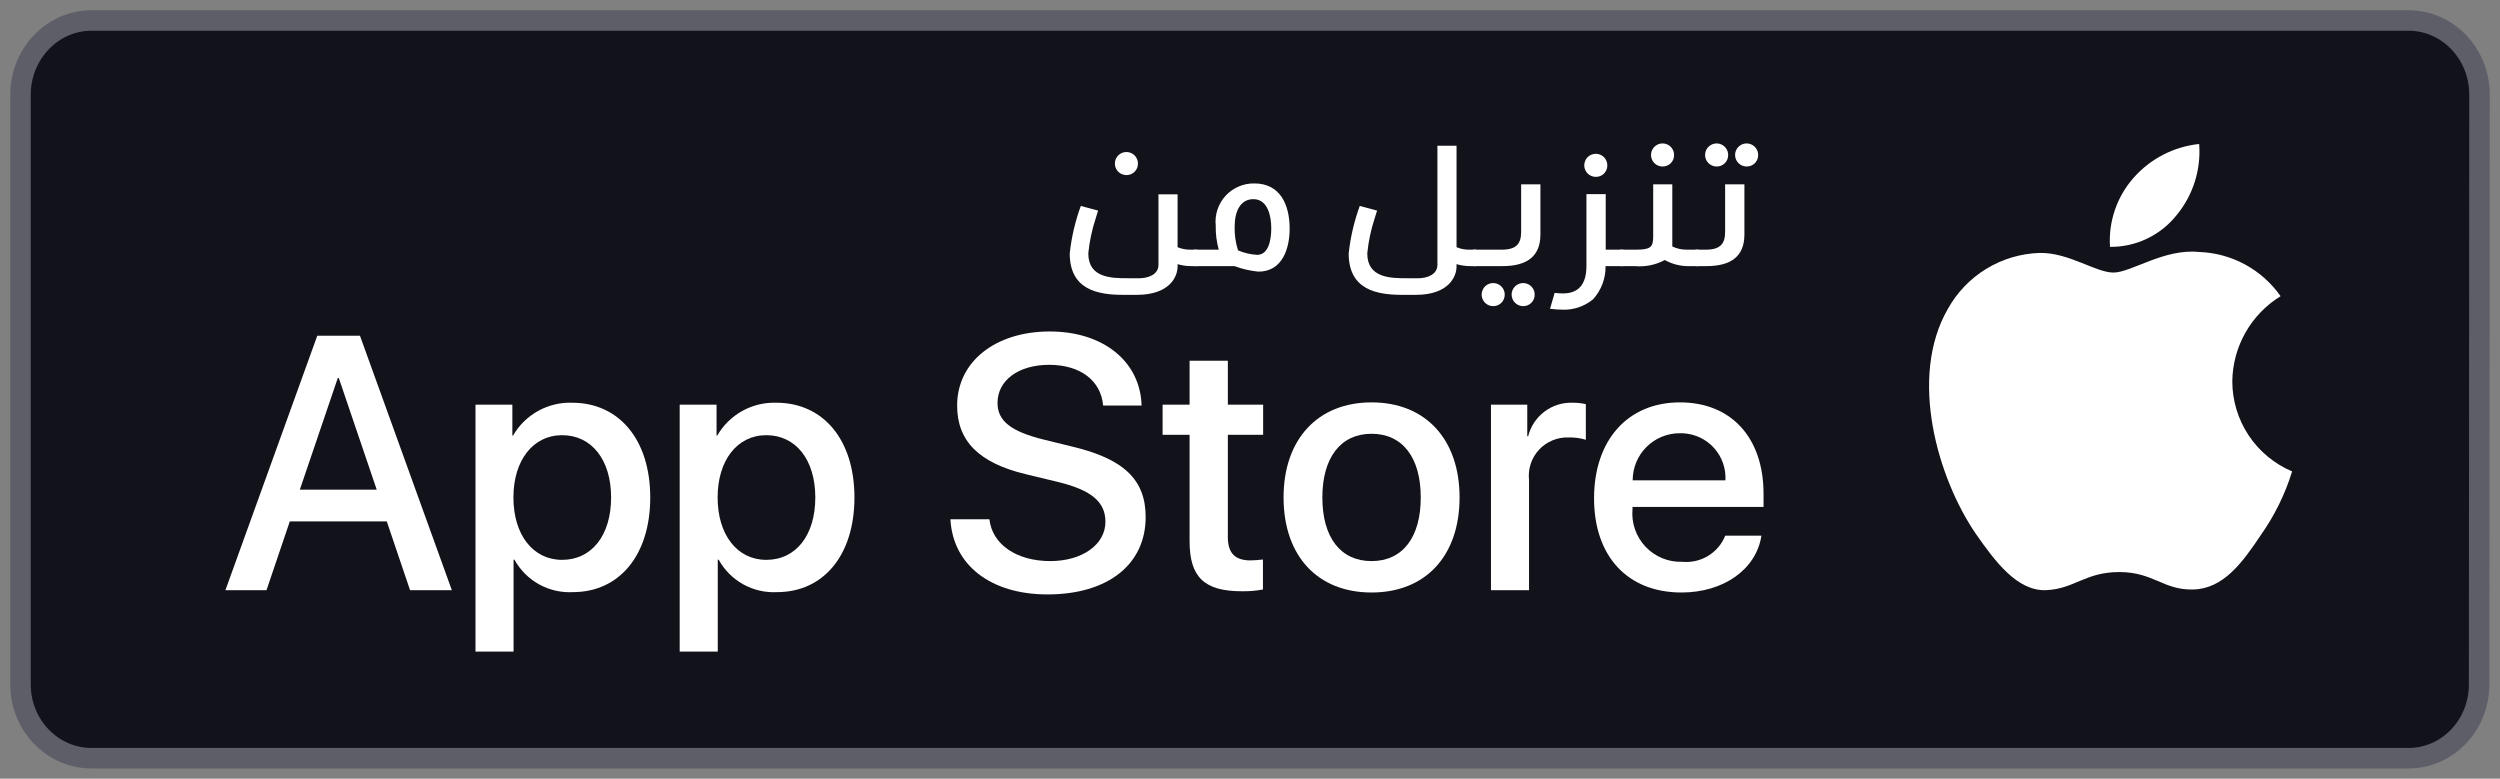
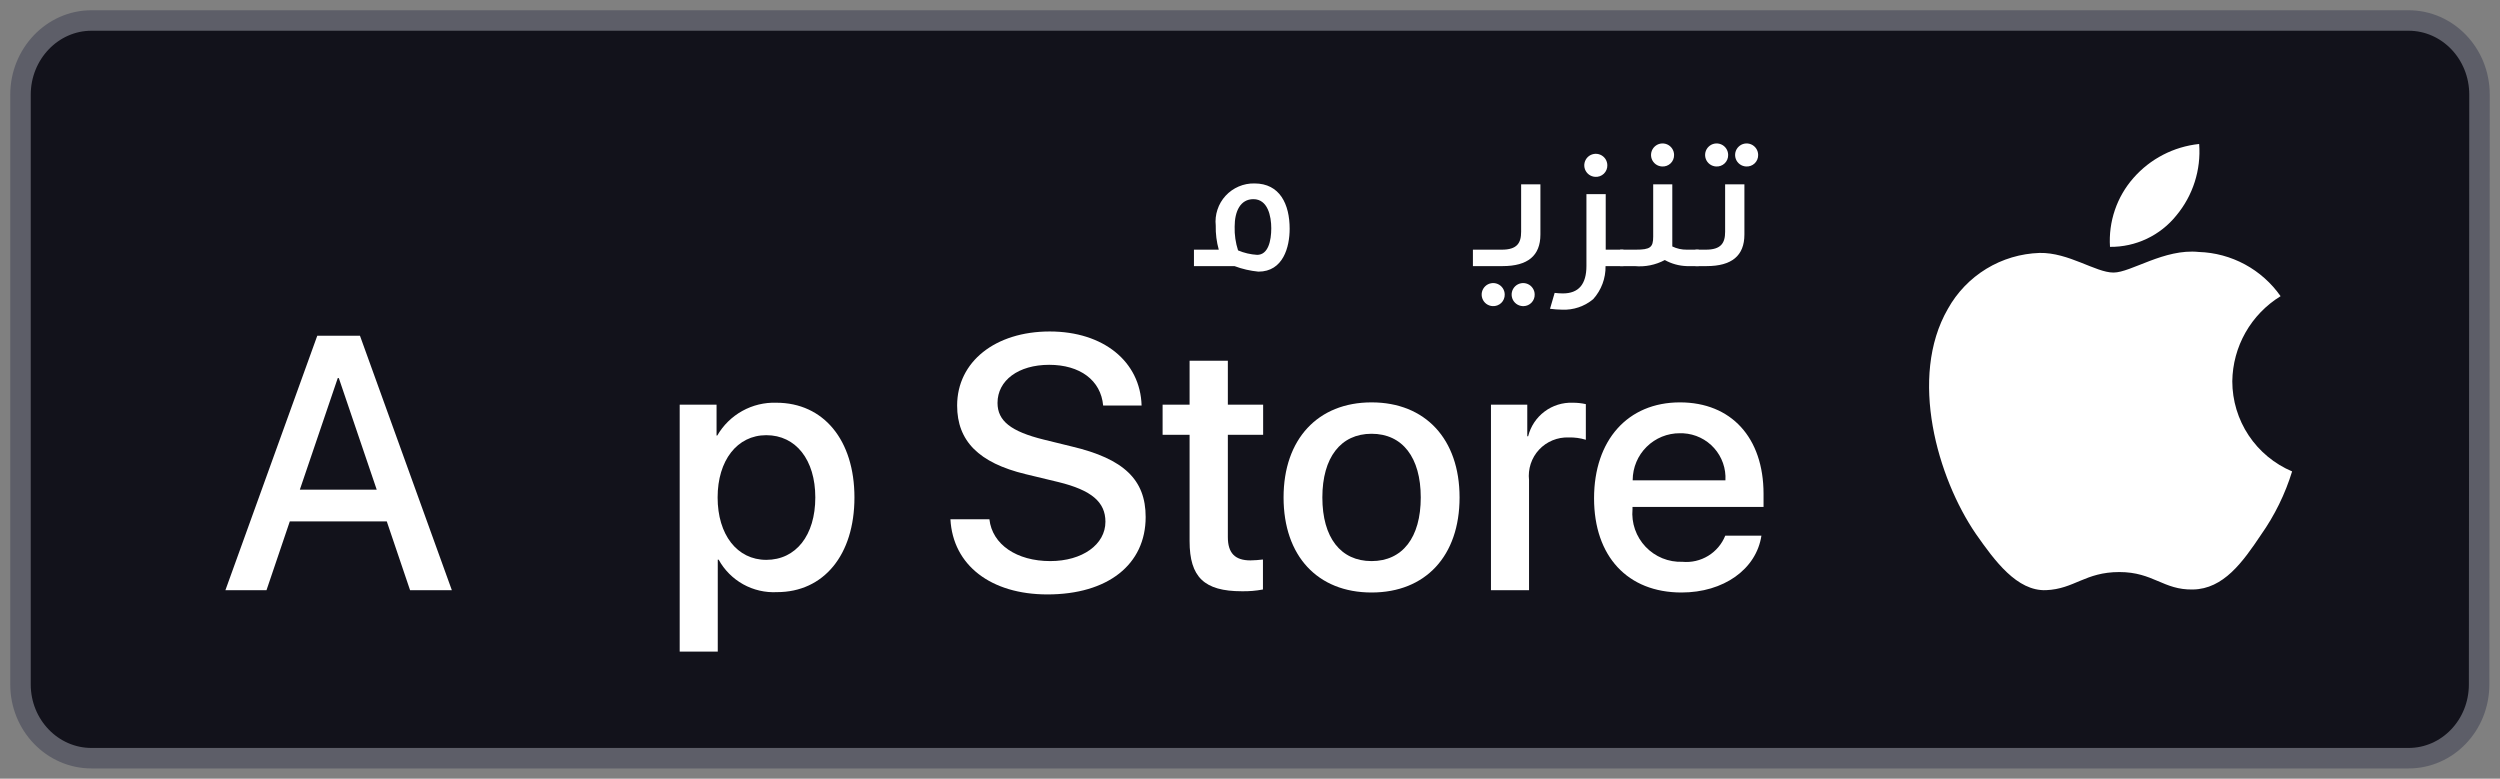
<svg xmlns="http://www.w3.org/2000/svg" width="122" height="38" viewBox="0 0 122 38" fill="none">
  <rect x="0" y="0" width="122" height="38" fill="#808080" stroke="none" />
  <path d="M120.981 33.398C120.981 35.392 119.443 37 117.536 37H4.464C2.557 37 1 35.392 1 33.398V4.622C1 2.628 2.557 1 4.464 1H117.536C119.443 1 121 2.608 121 4.622L120.981 33.398Z" fill="#12121B" stroke="#5D5E68" />
  <path d="M108.936 18.606C108.947 17.771 109.168 16.953 109.58 16.227C109.992 15.501 110.581 14.891 111.293 14.454C110.841 13.809 110.245 13.278 109.552 12.903C108.859 12.529 108.089 12.321 107.301 12.296C105.622 12.12 103.994 13.301 103.138 13.301C102.266 13.301 100.949 12.314 99.53 12.343C98.612 12.373 97.718 12.639 96.934 13.117C96.15 13.596 95.504 14.268 95.057 15.071C93.123 18.419 94.566 23.34 96.418 26.047C97.345 27.372 98.428 28.853 99.846 28.8C101.233 28.743 101.751 27.916 103.425 27.916C105.084 27.916 105.57 28.8 107.016 28.767C108.505 28.743 109.442 27.436 110.337 26.098C111.003 25.153 111.515 24.11 111.855 23.005C110.991 22.639 110.253 22.027 109.733 21.245C109.214 20.463 108.937 19.545 108.936 18.606Z" fill="white" />
  <path d="M106.205 10.516C107.016 9.542 107.416 8.29 107.319 7.026C106.079 7.156 104.934 7.748 104.112 8.685C103.709 9.143 103.401 9.675 103.205 10.252C103.009 10.829 102.928 11.439 102.968 12.047C103.588 12.053 104.201 11.919 104.762 11.653C105.323 11.388 105.816 10.999 106.205 10.516Z" fill="white" />
  <path d="M18.875 25.445H14.142L13.005 28.801H11L15.483 16.383H17.566L22.05 28.801H20.011L18.875 25.445ZM14.632 23.896H18.384L16.534 18.449H16.483L14.632 23.896Z" fill="white" />
-   <path d="M31.732 24.275C31.732 27.088 30.227 28.896 27.954 28.896C27.378 28.926 26.806 28.794 26.302 28.514C25.798 28.233 25.384 27.817 25.105 27.312H25.062V31.797H23.204V19.748H25.003V21.254H25.037C25.328 20.751 25.75 20.337 26.257 20.055C26.765 19.773 27.34 19.634 27.92 19.653C30.218 19.653 31.732 21.469 31.732 24.275ZM29.822 24.275C29.822 22.442 28.875 21.237 27.43 21.237C26.01 21.237 25.055 22.467 25.055 24.275C25.055 26.099 26.01 27.321 27.43 27.321C28.875 27.321 29.822 26.125 29.822 24.275Z" fill="white" />
  <path d="M41.697 24.275C41.697 27.088 40.191 28.896 37.919 28.896C37.343 28.926 36.771 28.794 36.267 28.514C35.763 28.233 35.349 27.817 35.07 27.312H35.027V31.797H33.169V19.748H34.968V21.254H35.002C35.293 20.751 35.715 20.337 36.222 20.055C36.73 19.773 37.304 19.634 37.885 19.653C40.183 19.653 41.697 21.469 41.697 24.275ZM39.787 24.275C39.787 22.442 38.84 21.237 37.395 21.237C35.975 21.237 35.02 22.467 35.02 24.275C35.02 26.099 35.975 27.321 37.395 27.321C38.84 27.321 39.787 26.125 39.787 24.275Z" fill="white" />
  <path d="M48.283 25.341C48.421 26.573 49.617 27.381 51.252 27.381C52.818 27.381 53.945 26.573 53.945 25.462C53.945 24.499 53.266 23.922 51.656 23.526L50.047 23.138C47.767 22.587 46.708 21.521 46.708 19.791C46.708 17.648 48.575 16.176 51.227 16.176C53.851 16.176 55.649 17.648 55.71 19.791H53.834C53.722 18.551 52.697 17.803 51.2 17.803C49.703 17.803 48.679 18.56 48.679 19.662C48.679 20.54 49.333 21.056 50.934 21.452L52.302 21.788C54.85 22.39 55.908 23.414 55.908 25.23C55.908 27.553 54.058 29.008 51.114 29.008C48.36 29.008 46.501 27.587 46.381 25.341L48.283 25.341Z" fill="white" />
  <path d="M59.919 17.605V19.748H61.641V21.219H59.919V26.211C59.919 26.986 60.264 27.347 61.02 27.347C61.225 27.344 61.429 27.329 61.632 27.304V28.767C61.291 28.831 60.946 28.86 60.6 28.853C58.767 28.853 58.052 28.165 58.052 26.409V21.219H56.735V19.748H58.052V17.605H59.919Z" fill="white" />
  <path d="M62.638 24.275C62.638 21.426 64.315 19.636 66.932 19.636C69.557 19.636 71.227 21.426 71.227 24.275C71.227 27.131 69.565 28.914 66.932 28.914C64.299 28.914 62.638 27.131 62.638 24.275ZM69.333 24.275C69.333 22.321 68.438 21.168 66.932 21.168C65.426 21.168 64.531 22.33 64.531 24.275C64.531 26.237 65.426 27.381 66.932 27.381C68.438 27.381 69.333 26.237 69.333 24.275Z" fill="white" />
  <path d="M72.759 19.748H74.531V21.289H74.574C74.694 20.807 74.976 20.382 75.373 20.084C75.769 19.786 76.256 19.634 76.752 19.653C76.966 19.652 77.18 19.675 77.389 19.722V21.461C77.118 21.378 76.836 21.34 76.554 21.348C76.284 21.337 76.015 21.385 75.765 21.488C75.515 21.591 75.29 21.746 75.106 21.944C74.922 22.142 74.783 22.378 74.699 22.634C74.615 22.891 74.587 23.163 74.617 23.431V28.801H72.759L72.759 19.748Z" fill="white" />
  <path d="M85.957 26.142C85.707 27.786 84.106 28.914 82.059 28.914C79.425 28.914 77.79 27.149 77.79 24.318C77.79 21.478 79.434 19.636 81.981 19.636C84.485 19.636 86.061 21.357 86.061 24.102V24.739H79.666V24.851C79.636 25.184 79.678 25.52 79.788 25.836C79.899 26.152 80.075 26.441 80.305 26.683C80.535 26.926 80.815 27.116 81.124 27.243C81.434 27.369 81.767 27.428 82.102 27.416C82.541 27.457 82.981 27.355 83.358 27.126C83.735 26.896 84.027 26.551 84.192 26.142L85.957 26.142ZM79.675 23.44H84.201C84.217 23.155 84.177 22.869 84.082 22.599C83.987 22.329 83.841 22.081 83.65 21.867C83.459 21.654 83.229 21.481 82.971 21.357C82.713 21.233 82.434 21.161 82.148 21.145C82.092 21.142 82.037 21.141 81.981 21.142C81.68 21.14 81.381 21.198 81.102 21.311C80.824 21.425 80.57 21.592 80.356 21.804C80.142 22.015 79.971 22.267 79.855 22.544C79.738 22.822 79.677 23.119 79.675 23.421C79.675 23.427 79.675 23.434 79.675 23.44Z" fill="white" />
-   <path d="M55.47 14.389H54.817C53.545 14.389 52.203 14.128 52.203 12.367C52.288 11.576 52.47 10.798 52.743 10.05L53.588 10.277L53.466 10.669C53.285 11.22 53.166 11.79 53.109 12.367C53.109 13.578 54.268 13.578 55.052 13.578H55.601C55.993 13.578 56.533 13.421 56.533 12.925V9.484H57.466V12.063C57.667 12.148 57.883 12.189 58.102 12.184H58.424V12.986H58.102C57.886 12.985 57.672 12.952 57.466 12.89V13.012C57.466 13.465 57.117 14.389 55.47 14.389ZM54.939 8.543C54.829 8.537 54.724 8.499 54.635 8.434C54.547 8.369 54.48 8.279 54.441 8.176C54.403 8.074 54.396 7.962 54.421 7.855C54.445 7.748 54.501 7.65 54.58 7.574C54.659 7.499 54.759 7.448 54.867 7.428C54.975 7.408 55.087 7.42 55.188 7.463C55.289 7.506 55.375 7.577 55.436 7.668C55.497 7.759 55.53 7.866 55.531 7.976C55.535 8.123 55.481 8.265 55.38 8.371C55.279 8.478 55.14 8.54 54.994 8.544C54.975 8.544 54.957 8.544 54.939 8.543Z" fill="white" />
  <path d="M59.476 12.184C59.369 11.802 59.319 11.405 59.328 11.008C59.3 10.745 59.329 10.48 59.412 10.229C59.495 9.978 59.63 9.748 59.809 9.553C59.988 9.359 60.206 9.205 60.449 9.101C60.692 8.997 60.954 8.946 61.218 8.952C62.456 8.952 62.935 9.963 62.935 11.165C62.935 12.054 62.621 13.256 61.41 13.256C61.011 13.217 60.618 13.127 60.243 12.986H58.265V12.184L59.476 12.184ZM60.417 12.219C60.713 12.345 61.028 12.418 61.349 12.437C61.889 12.437 62.038 11.749 62.038 11.139C62.038 10.555 61.872 9.719 61.166 9.719C60.53 9.719 60.251 10.311 60.251 11.061C60.24 11.454 60.296 11.845 60.417 12.219Z" fill="white" />
-   <path d="M69.084 14.389H68.431C67.158 14.389 65.816 14.128 65.816 12.367C65.902 11.576 66.083 10.798 66.356 10.05L67.202 10.277L67.08 10.669C66.899 11.22 66.779 11.79 66.723 12.367C66.723 13.578 67.882 13.578 68.666 13.578H69.215C69.606 13.578 70.146 13.421 70.146 12.925V7.113H71.079V12.063C71.28 12.148 71.497 12.189 71.715 12.184H72.037V12.986H71.715C71.499 12.984 71.285 12.952 71.079 12.89V13.012C71.079 13.465 70.731 14.389 69.084 14.389Z" fill="white" />
  <path d="M75.172 8.996V11.444C75.172 12.481 74.553 12.986 73.324 12.986H71.878V12.184H73.29C74.03 12.184 74.231 11.862 74.231 11.313V8.996H75.172ZM72.837 14.938C72.727 14.932 72.622 14.894 72.533 14.829C72.445 14.764 72.378 14.674 72.34 14.571C72.302 14.468 72.294 14.356 72.319 14.249C72.344 14.143 72.399 14.045 72.479 13.969C72.558 13.893 72.658 13.842 72.766 13.823C72.874 13.803 72.985 13.815 73.086 13.858C73.187 13.901 73.274 13.972 73.335 14.063C73.396 14.154 73.429 14.261 73.43 14.371C73.432 14.448 73.418 14.525 73.388 14.597C73.359 14.668 73.315 14.733 73.259 14.786C73.203 14.839 73.137 14.88 73.064 14.906C72.991 14.933 72.914 14.943 72.837 14.938ZM74.301 14.938C74.191 14.932 74.085 14.894 73.997 14.829C73.909 14.764 73.841 14.675 73.803 14.572C73.765 14.469 73.757 14.357 73.782 14.25C73.806 14.143 73.862 14.046 73.941 13.97C74.02 13.894 74.12 13.843 74.228 13.823C74.336 13.803 74.448 13.815 74.549 13.858C74.65 13.9 74.736 13.972 74.797 14.063C74.859 14.154 74.892 14.261 74.892 14.371C74.897 14.518 74.842 14.66 74.741 14.766C74.641 14.873 74.502 14.935 74.355 14.939C74.337 14.939 74.319 14.939 74.301 14.938Z" fill="white" />
  <path d="M75.867 14.293C76 14.309 76.134 14.318 76.268 14.319C77.035 14.319 77.418 13.875 77.418 12.977V9.475H78.359V12.184H79.222V12.986H78.351C78.361 13.58 78.146 14.156 77.749 14.598C77.326 14.952 76.785 15.136 76.233 15.112C76.035 15.109 75.837 15.094 75.641 15.069L75.867 14.293ZM77.845 8.63C77.735 8.624 77.63 8.586 77.541 8.521C77.453 8.456 77.386 8.366 77.347 8.263C77.309 8.16 77.302 8.048 77.327 7.941C77.352 7.834 77.407 7.737 77.486 7.661C77.566 7.585 77.666 7.534 77.773 7.515C77.882 7.495 77.993 7.507 78.094 7.55C78.195 7.592 78.281 7.664 78.343 7.755C78.403 7.846 78.437 7.953 78.438 8.063C78.44 8.14 78.426 8.217 78.396 8.289C78.367 8.36 78.323 8.425 78.267 8.478C78.211 8.531 78.145 8.572 78.072 8.599C77.999 8.625 77.922 8.635 77.845 8.63Z" fill="white" />
  <path d="M82.313 12.986C81.938 12.974 81.57 12.873 81.242 12.69C80.791 12.931 80.279 13.034 79.769 12.986H79.064V12.184H79.822C80.536 12.184 80.676 12.071 80.676 11.549V8.996H81.608V12.027C81.828 12.133 82.07 12.187 82.314 12.184H82.897V12.986L82.313 12.986ZM81.103 8.124C80.993 8.118 80.887 8.08 80.799 8.015C80.711 7.95 80.643 7.861 80.605 7.758C80.567 7.655 80.56 7.543 80.585 7.436C80.609 7.329 80.665 7.232 80.744 7.156C80.824 7.08 80.923 7.029 81.031 7.009C81.139 6.989 81.251 7.002 81.352 7.044C81.453 7.087 81.539 7.158 81.6 7.25C81.661 7.341 81.694 7.448 81.695 7.558C81.697 7.635 81.683 7.712 81.654 7.783C81.625 7.855 81.581 7.919 81.525 7.973C81.469 8.026 81.402 8.067 81.33 8.093C81.257 8.119 81.18 8.13 81.103 8.124Z" fill="white" />
  <path d="M85.127 8.996V11.444C85.127 12.481 84.509 12.986 83.28 12.986H82.739V12.184H83.245C83.985 12.184 84.186 11.862 84.186 11.313V8.996H85.127ZM83.741 8.124C83.632 8.118 83.526 8.08 83.438 8.015C83.349 7.95 83.282 7.861 83.244 7.758C83.206 7.655 83.199 7.543 83.223 7.436C83.248 7.329 83.303 7.232 83.383 7.156C83.462 7.08 83.562 7.029 83.67 7.009C83.778 6.989 83.889 7.002 83.99 7.044C84.092 7.087 84.178 7.158 84.239 7.25C84.3 7.341 84.333 7.448 84.334 7.558C84.336 7.635 84.322 7.712 84.293 7.783C84.263 7.855 84.219 7.919 84.163 7.973C84.108 8.026 84.041 8.067 83.968 8.093C83.896 8.119 83.818 8.13 83.741 8.124ZM85.205 8.124C85.096 8.118 84.99 8.08 84.902 8.015C84.813 7.95 84.746 7.861 84.708 7.758C84.67 7.655 84.663 7.543 84.687 7.436C84.712 7.329 84.767 7.232 84.847 7.156C84.926 7.08 85.026 7.029 85.134 7.009C85.242 6.989 85.353 7.002 85.454 7.044C85.555 7.087 85.642 7.158 85.703 7.25C85.764 7.341 85.797 7.448 85.798 7.558C85.8 7.635 85.786 7.712 85.757 7.783C85.727 7.855 85.683 7.919 85.627 7.973C85.571 8.026 85.505 8.067 85.432 8.093C85.359 8.119 85.282 8.13 85.205 8.124Z" fill="white" />
</svg>